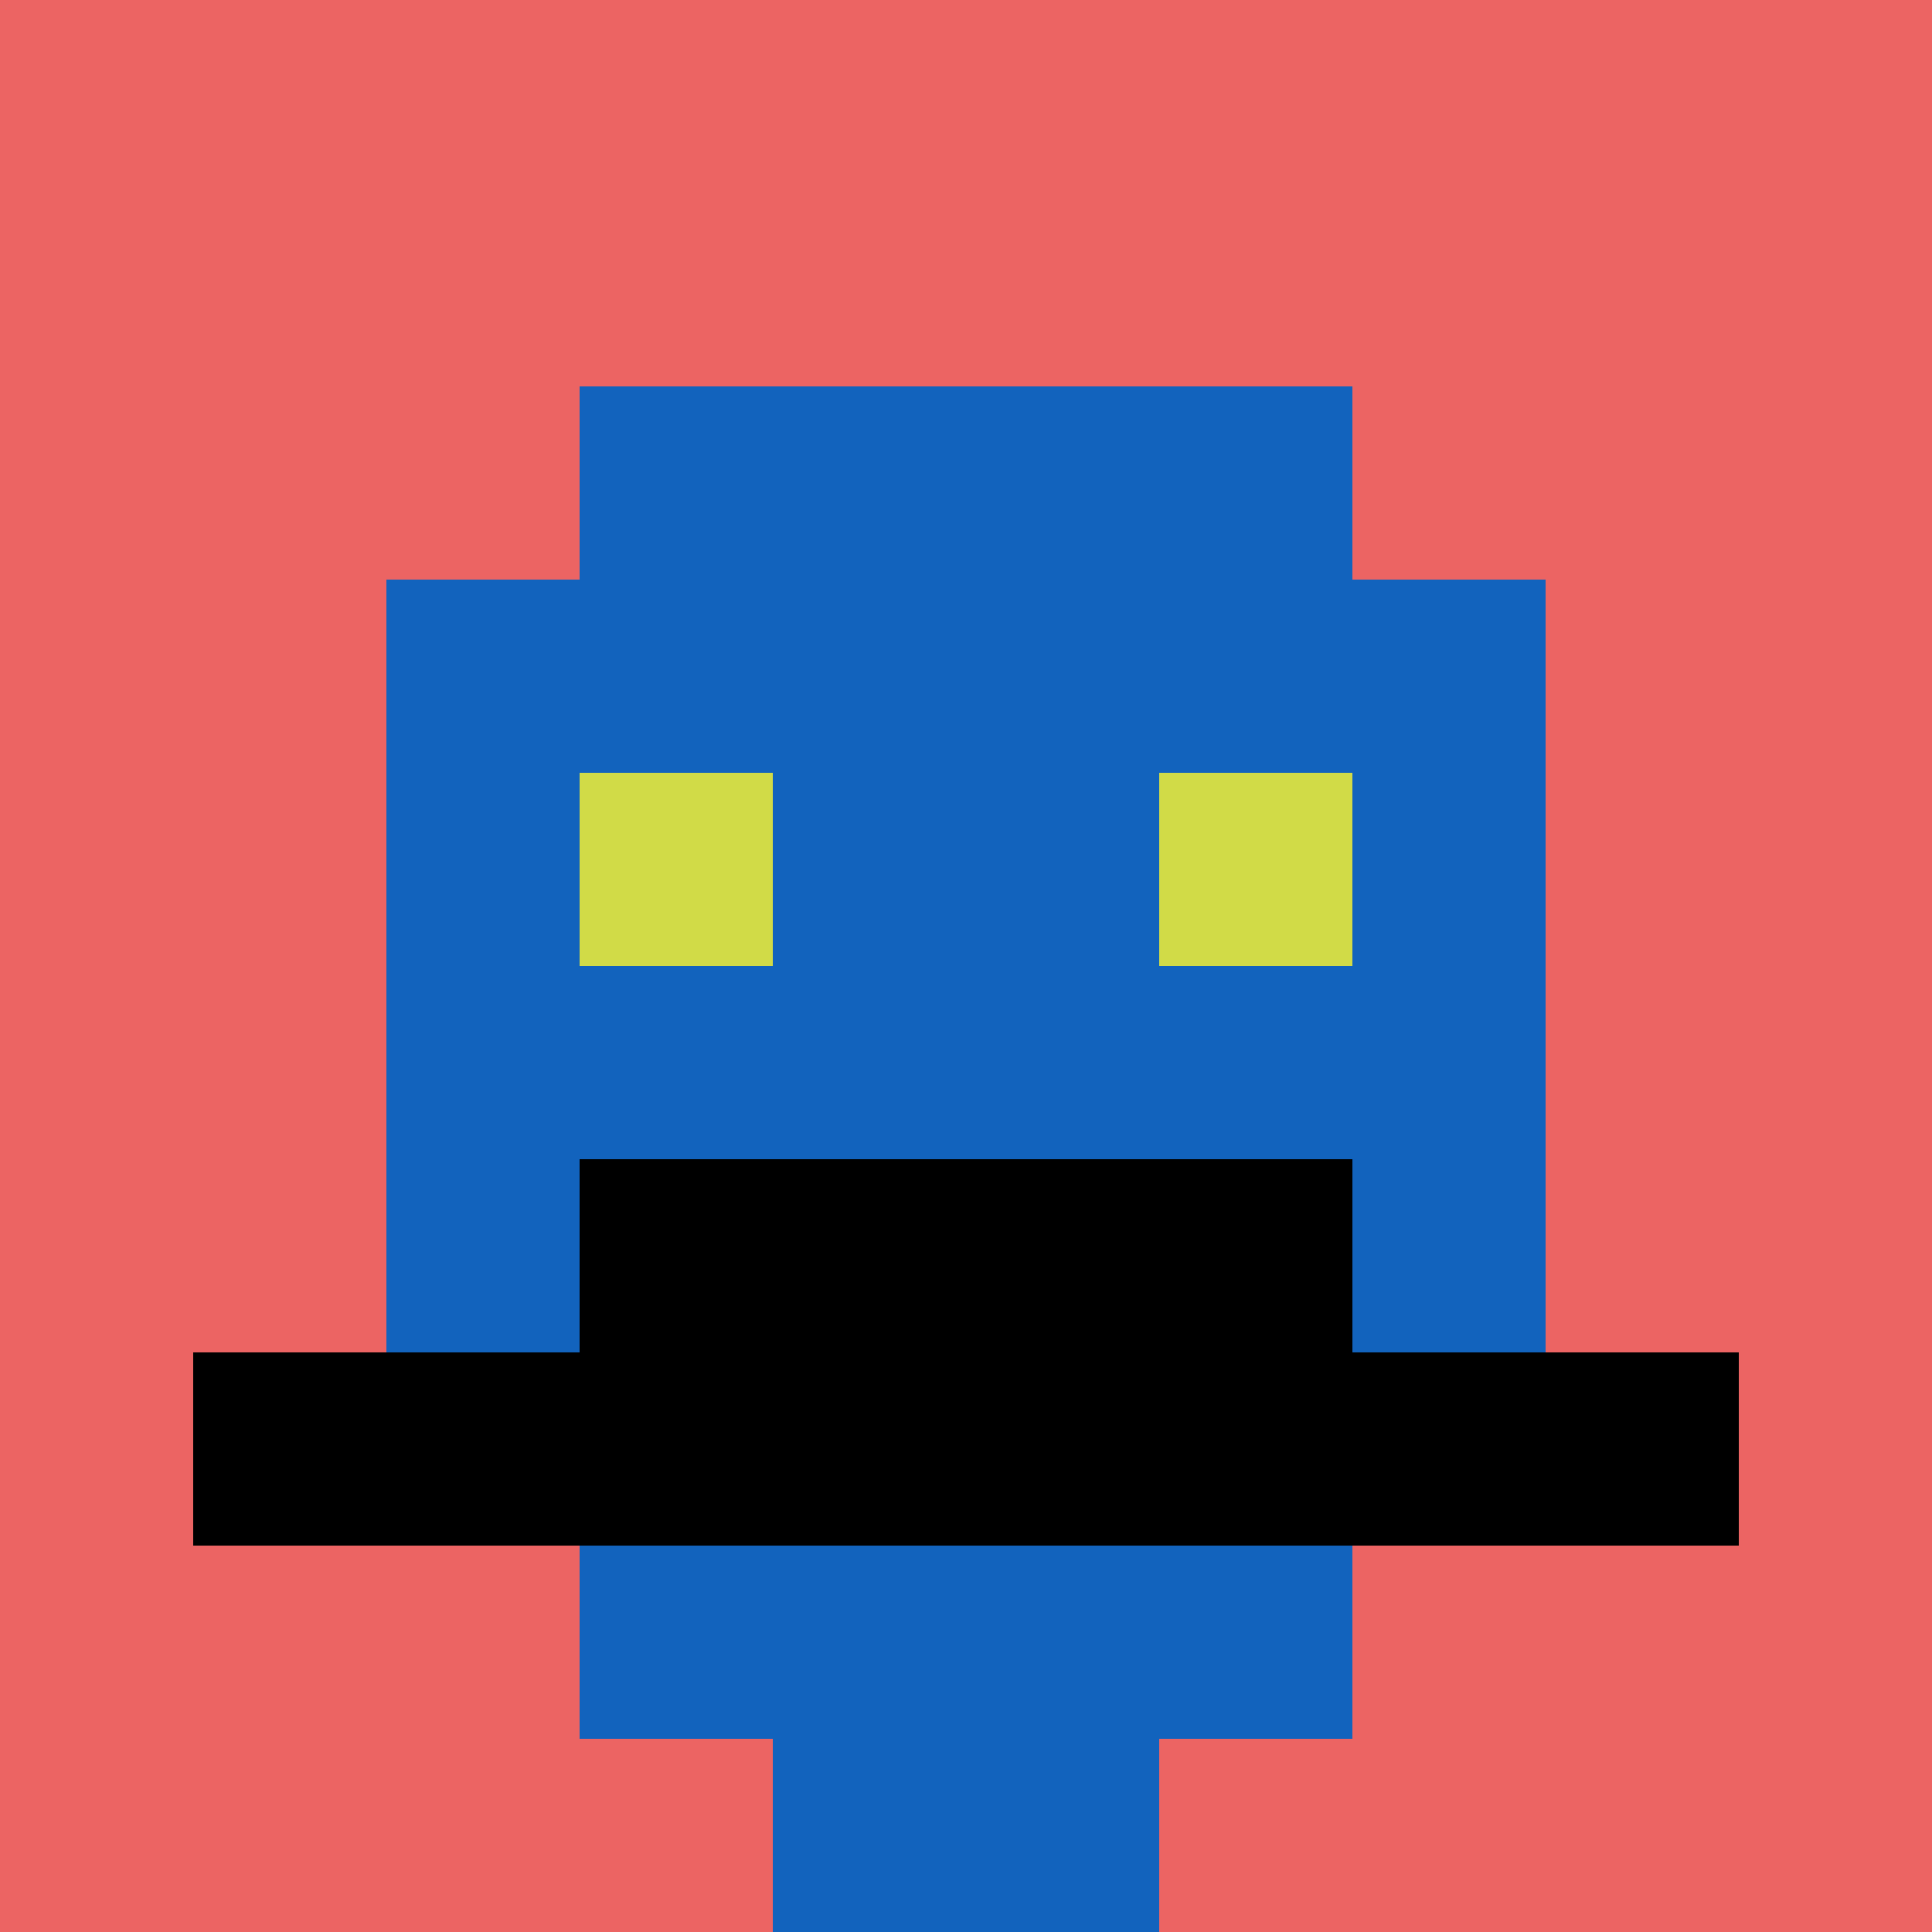
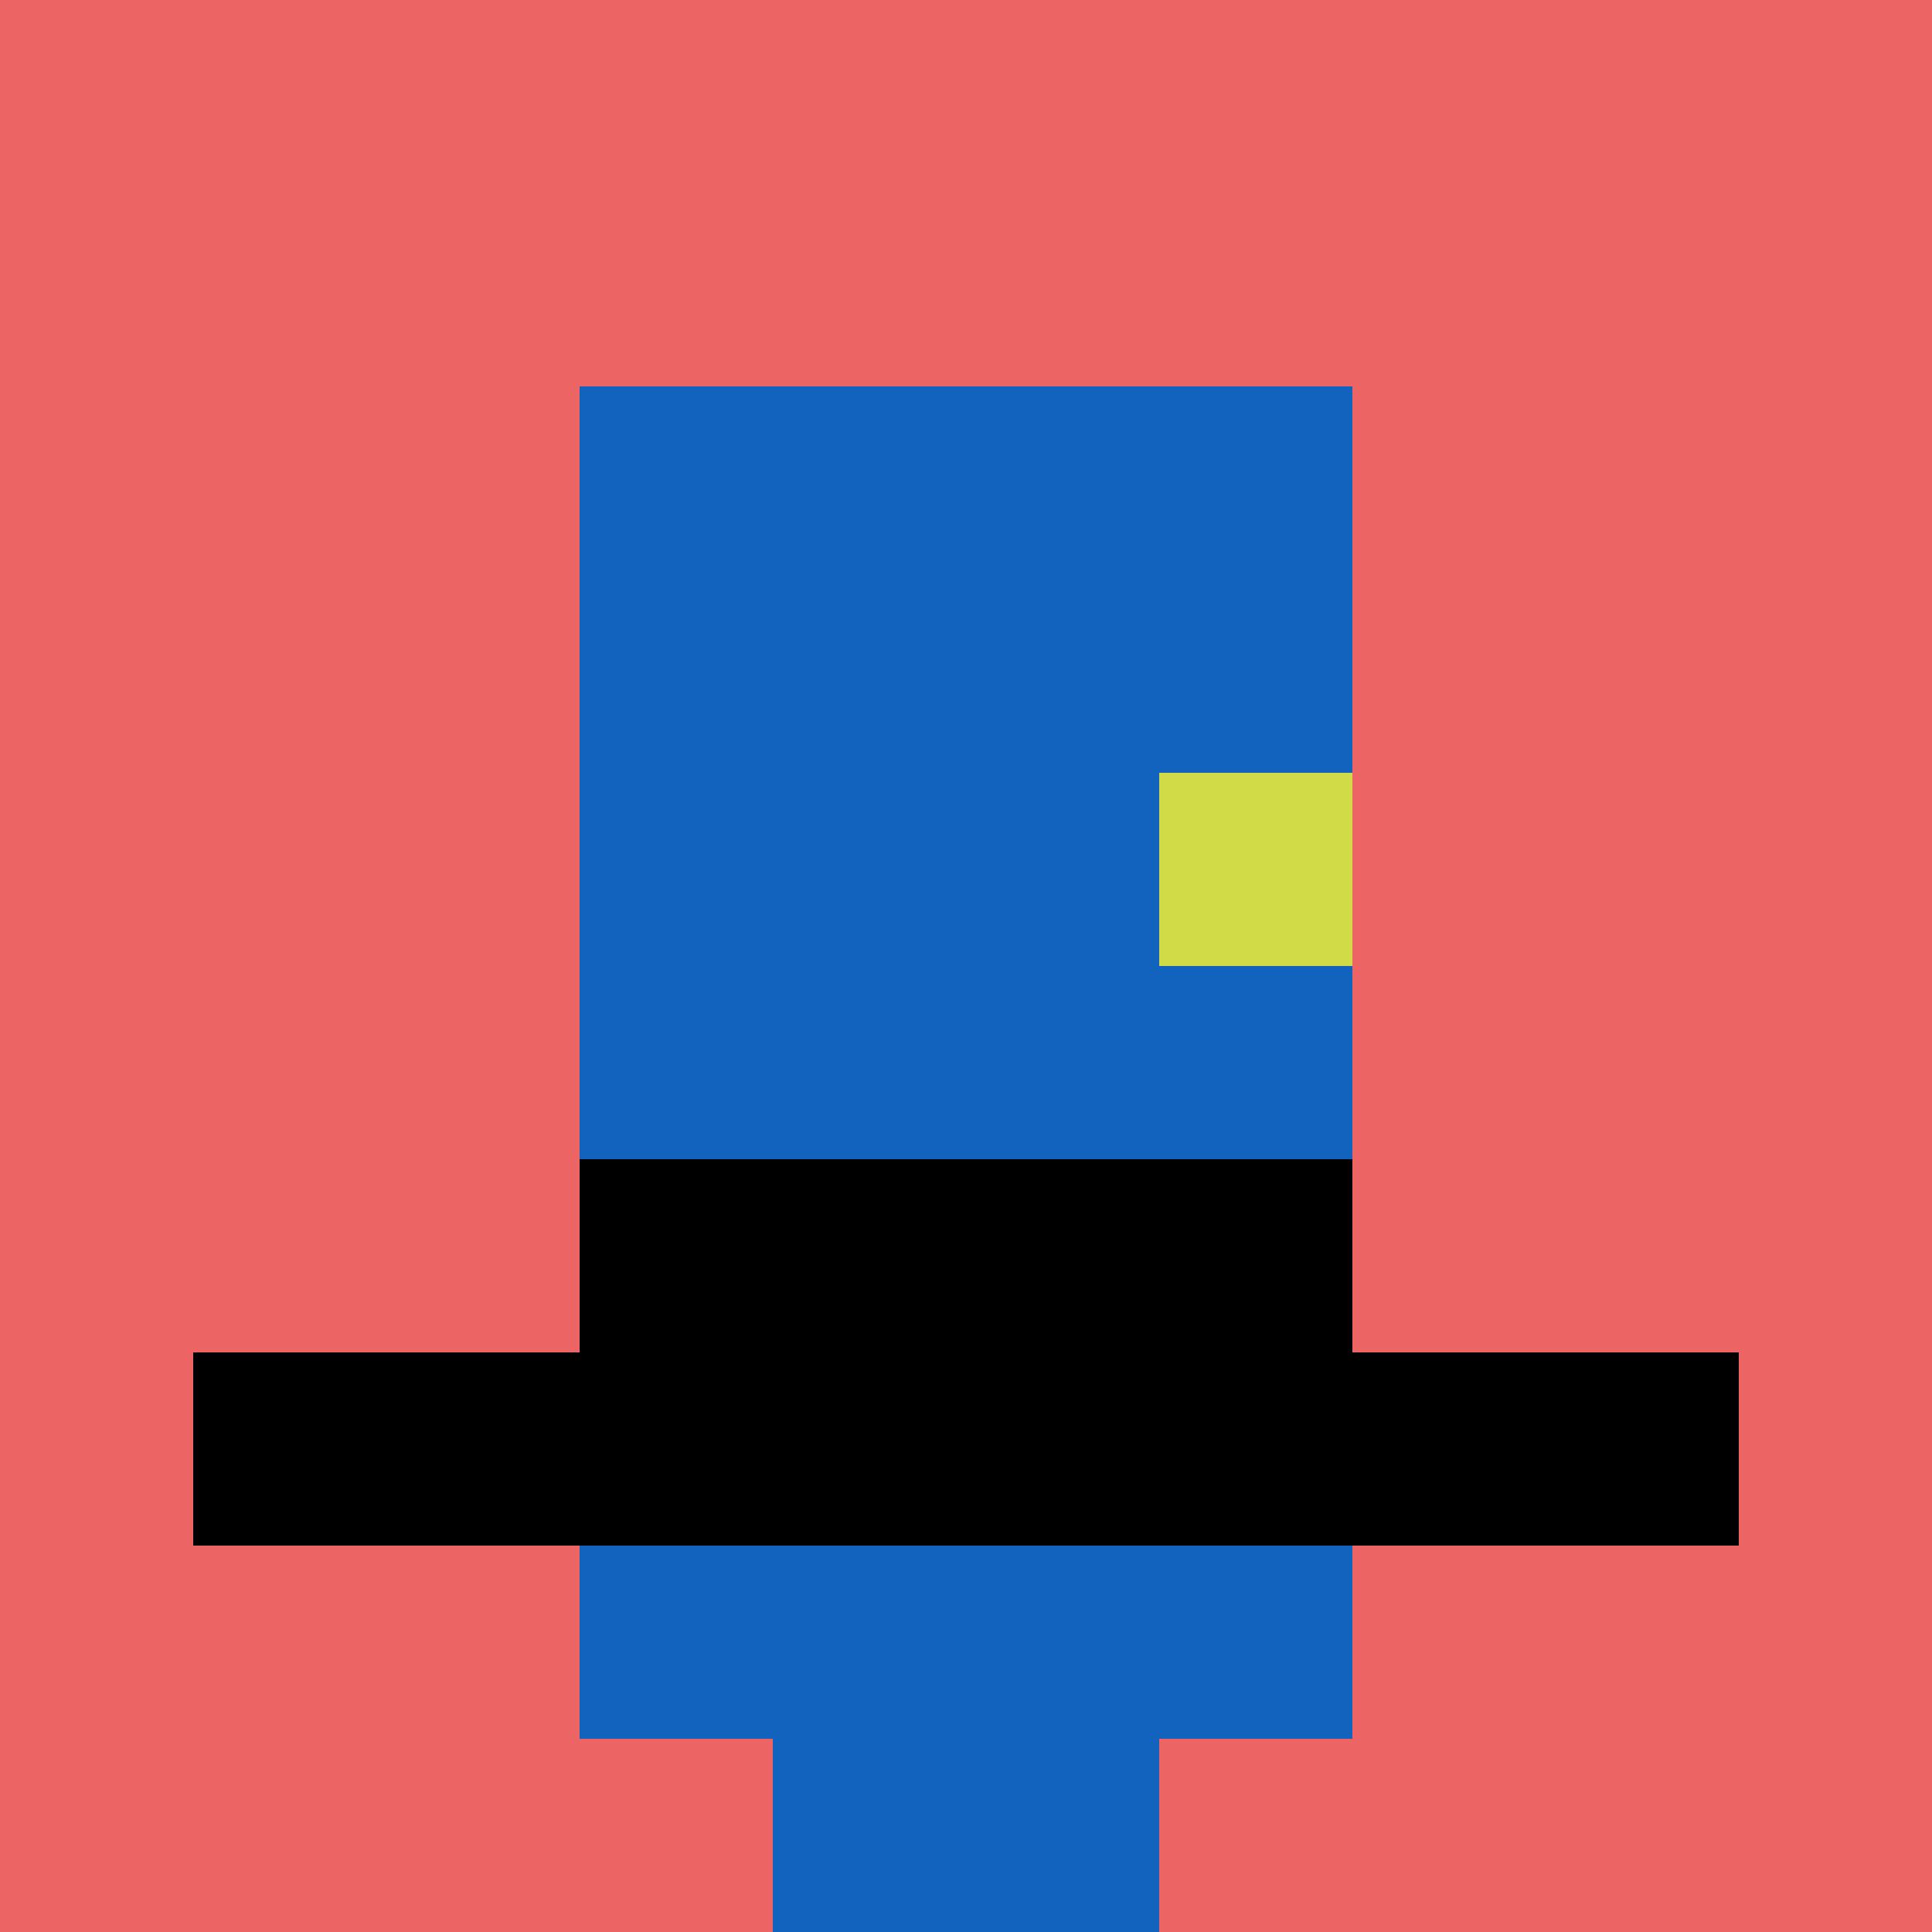
<svg xmlns="http://www.w3.org/2000/svg" version="1.1" width="645" height="645">
  <title>'goose-pfp-660694' by Dmitri Cherniak</title>
  <desc>seed=660694
backgroundColor=#ffffff
padding=20
innerPadding=0
timeout=500
dimension=1
border=false
Save=function(){return n.handleSave()}
frame=11

Rendered at Wed Oct 04 2023 11:10:36 GMT+0800 (中国标准时间)
Generated in &lt;1ms
</desc>
  <defs />
  <rect width="100%" height="100%" fill="#ffffff" />
  <g>
    <g id="0-0">
      <rect x="0" y="0" height="645" width="645" fill="#EC6463" />
      <g>
        <rect id="0-0-3-2-4-7" x="193.5" y="129" width="258" height="451.5" fill="#1263BD" />
-         <rect id="0-0-2-3-6-5" x="129" y="193.5" width="387" height="322.5" fill="#1263BD" />
        <rect id="0-0-4-8-2-2" x="258" y="516" width="129" height="129" fill="#1263BD" />
        <rect id="0-0-1-7-8-1" x="64.5" y="451.5" width="516" height="64.5" fill="#000000" />
        <rect id="0-0-3-6-4-2" x="193.5" y="387" width="258" height="129" fill="#000000" />
-         <rect id="0-0-3-4-1-1" x="193.5" y="258" width="64.5" height="64.5" fill="#D1DB47" />
        <rect id="0-0-6-4-1-1" x="387" y="258" width="64.5" height="64.5" fill="#D1DB47" />
      </g>
      <rect x="0" y="0" stroke="white" stroke-width="0" height="645" width="645" fill="none" />
    </g>
  </g>
</svg>